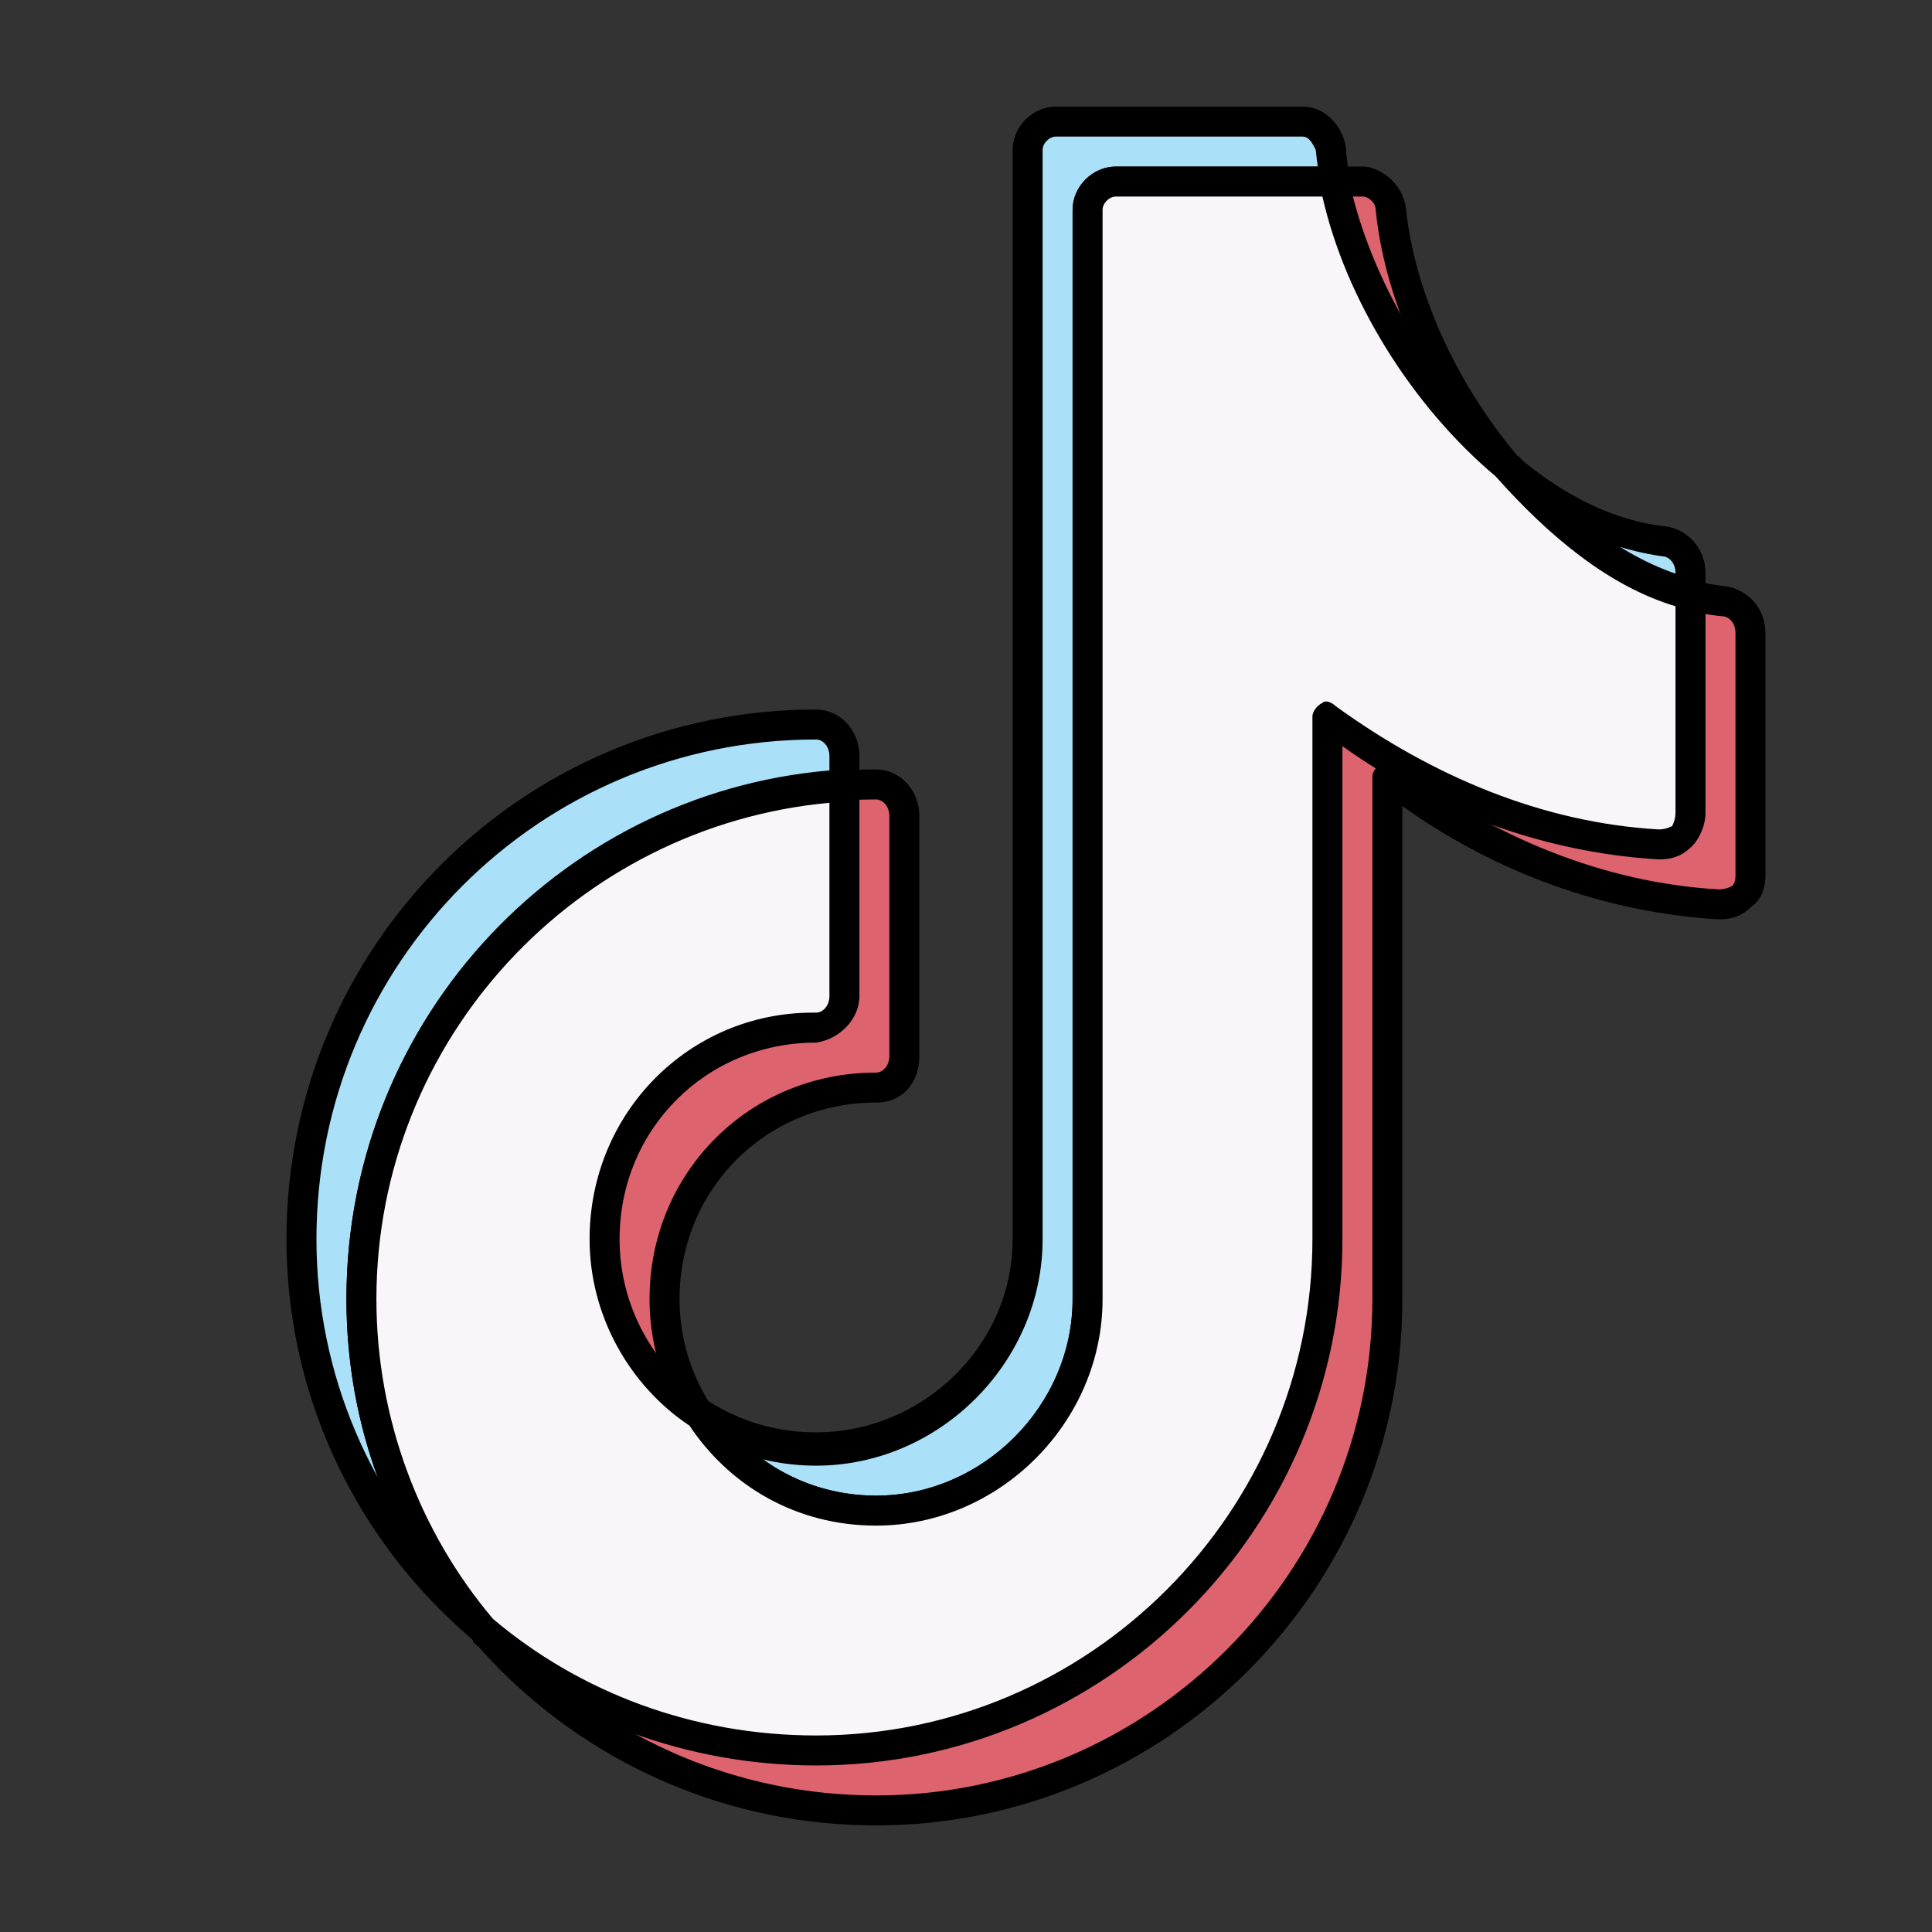
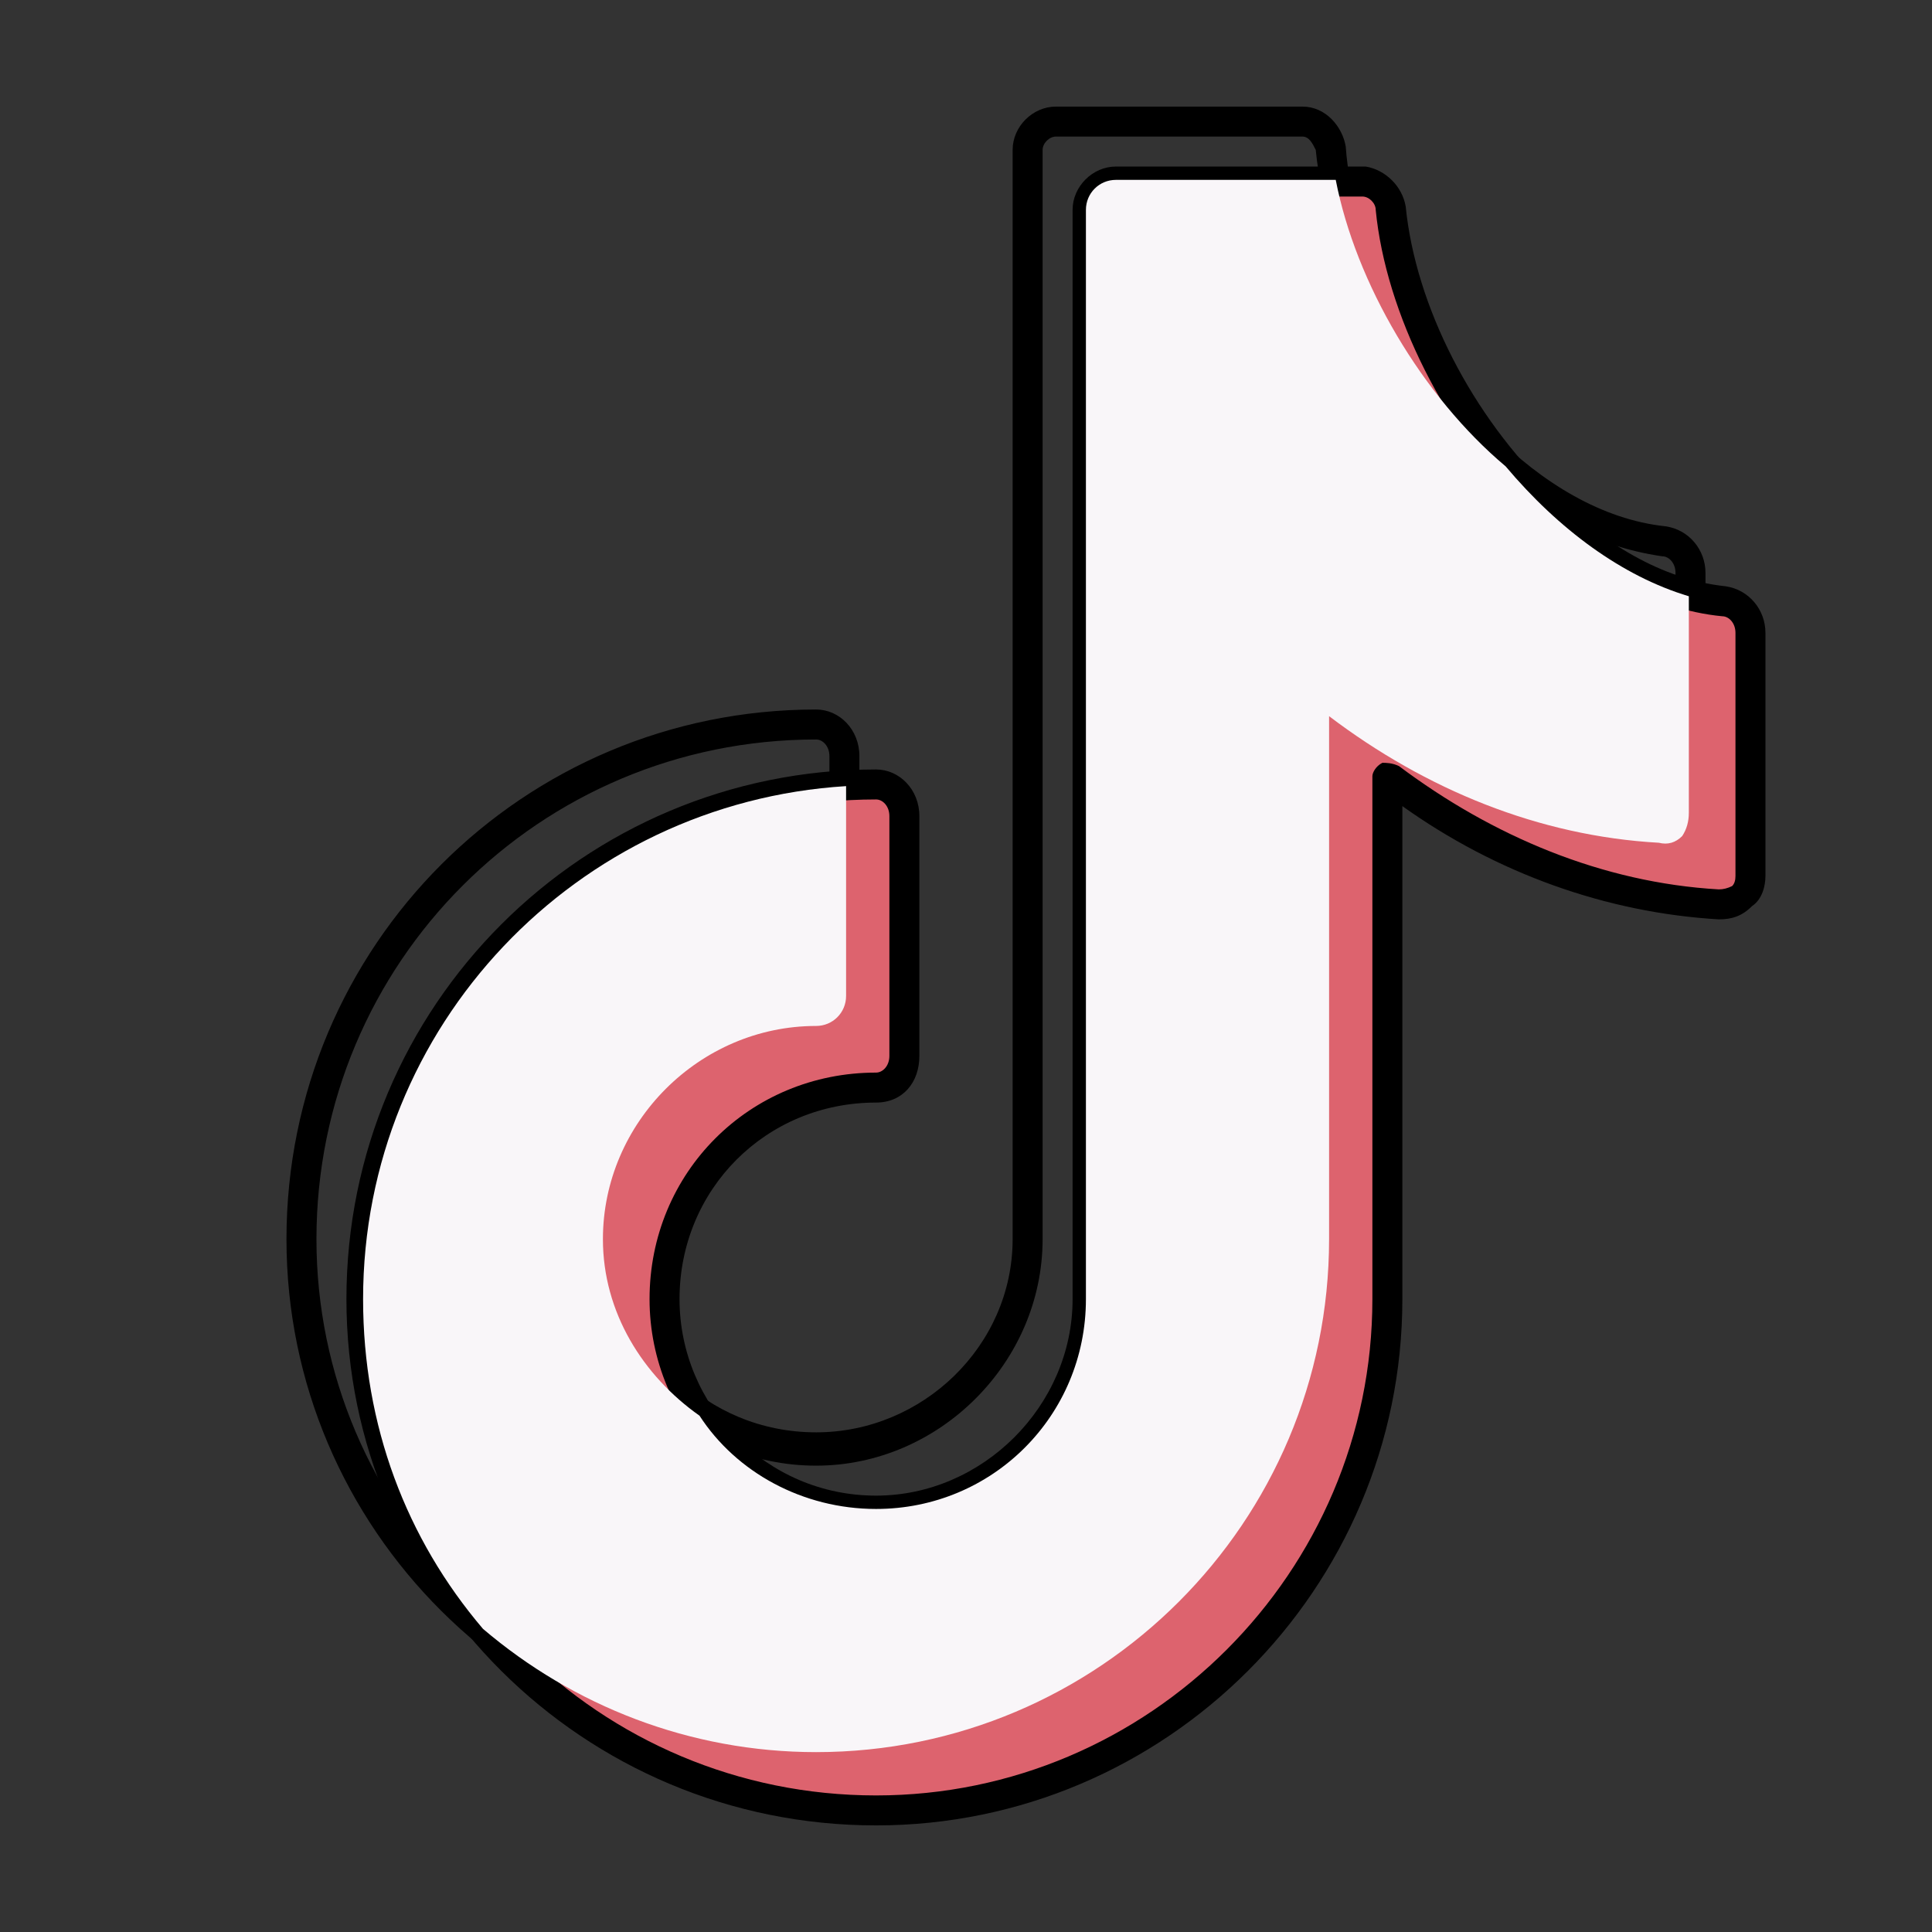
<svg xmlns="http://www.w3.org/2000/svg" version="1.2" viewBox="0 0 58 58" width="58" height="58">
  <rect x="0" y="0" width="58" height="58" fill="#333333" stroke="none" />
  <title>tiktok-svg</title>
  <style>
		.s0 { fill: none } 
		.s1 { fill: #aae1f9 } 
		.s2 { fill: #000000 } 
		.s3 { fill: #dd636e } 
		.s4 { fill: #f9f6f9 } 
	</style>
  <g id="SvgjsG1071">
    <g id="Layer">
-       <path id="Layer" class="s0" d="m0 0h58v58h-58z" />
-       <path id="Layer" fill-rule="evenodd" class="s1" d="m31.7 3.6h7.3q0 0 0.1 0c0.4 0.1 0.8 0.4 0.8 0.9 0.5 5 5.2 11.1 10 11.7 0.5 0.1 0.9 0.5 0.9 1 0 1.6 0 5.5-0.1 7.2q0 0.4-0.2 0.7-0.3 0.3-0.7 0.2c-3.6-0.2-7-1.6-9.9-3.8v15.7c0 8.5-6.9 15.4-15.4 15.4-8.5 0-15.4-6.9-15.4-15.4 0-8.5 6.9-15.4 15.4-15.4 0.5 0 0.9 0.4 0.9 0.9 0 1.7 0 5.4 0 7.2 0 0.5-0.4 0.9-0.9 0.9q0 0 0 0c-3.5 0-6.4 2.9-6.4 6.4 0 3.5 2.9 6.3 6.4 6.3 3.5 0 6.3-2.8 6.3-6.3 0 0 0-27.3 0-32.7 0-0.5 0.4-0.9 0.9-0.9z" />
      <path id="Layer" fill-rule="evenodd" class="s2" d="m24.5 31.3q0 0 0 0c-3.3 0-5.9 2.6-5.9 5.9 0 3.2 2.6 5.8 5.9 5.8 3.2 0 5.9-2.6 5.9-5.8 0 0 0-27.3 0-32.7 0-0.7 0.6-1.3 1.3-1.3h7.3q0.1 0 0.1 0c0.7 0 1.2 0.6 1.3 1.2 0.2 2.9 2 6.3 4.4 8.6 1.5 1.5 3.3 2.6 5.2 2.8 0.7 0.1 1.2 0.7 1.2 1.4 0 1.6 0 5.5 0 7.2 0 0.4-0.2 0.8-0.4 1-0.3 0.3-0.6 0.4-1 0.4-3.4-0.2-6.7-1.4-9.5-3.4v14.8c0 8.7-7.1 15.8-15.8 15.8-8.8 0-15.9-7.1-15.9-15.8 0-8.8 7.1-15.9 15.9-15.9 0.7 0 1.3 0.6 1.3 1.4 0 1.7 0 5.4 0 7.2 0 0.7-0.6 1.3-1.3 1.4zm-0.1-0.9q0.1 0 0.1 0c0.2 0 0.4-0.2 0.4-0.5 0-1.8 0-5.5 0-7.2 0-0.3-0.2-0.5-0.4-0.5-8.3 0-15 6.7-15 15 0 8.2 6.7 14.9 15 14.9 8.2 0 14.9-6.7 14.9-14.9v-15.7c0-0.1 0.1-0.3 0.3-0.4 0.1-0.1 0.3 0 0.4 0.1 2.9 2.1 6.2 3.5 9.7 3.7q0.2 0 0.4-0.1 0.1-0.2 0.1-0.4c0-1.7 0-5.6 0-7.2 0-0.3-0.2-0.5-0.4-0.5-2.1-0.3-4.1-1.4-5.8-3.1-2.5-2.5-4.3-6-4.6-9.1-0.1-0.2-0.2-0.4-0.4-0.4h-0.1-7.3c-0.2 0-0.4 0.2-0.4 0.4 0 5.4 0 32.7 0 32.7 0 3.7-3.1 6.8-6.8 6.8-3.8 0-6.8-3.1-6.8-6.8 0-3.8 3-6.8 6.7-6.8z" />
      <path id="Layer" fill-rule="evenodd" class="s3" d="m33.5 5.4h7.3q0 0 0.1 0c0.4 0.1 0.8 0.4 0.8 0.9 0.5 5 5.2 11.1 10 11.8 0.5 0 0.9 0.4 0.9 0.9 0 1.7 0 5.5 0 7.3q0 0.3-0.3 0.6-0.3 0.3-0.7 0.3c-3.6-0.3-7-1.7-9.9-3.9v15.7c0 8.5-6.9 15.4-15.4 15.4-8.5 0-15.4-6.9-15.4-15.4 0-8.5 6.9-15.4 15.4-15.4 0.5 0 0.9 0.4 0.9 0.9 0 1.7 0 5.4 0 7.2 0 0.5-0.4 0.9-0.9 0.9q0 0 0 0c-3.5 0-6.4 2.9-6.4 6.4 0 3.5 2.9 6.3 6.4 6.3 3.5 0 6.3-2.8 6.3-6.3 0 0 0-27.3 0-32.7 0-0.5 0.4-0.9 0.9-0.9z" />
      <path id="Layer" fill-rule="evenodd" class="s2" d="m26.3 33.1q0 0 0 0c-3.3 0-5.9 2.6-5.9 5.9 0 3.2 2.6 5.9 5.9 5.9 3.2 0 5.9-2.7 5.9-5.9 0 0 0-27.3 0-32.7 0-0.7 0.6-1.3 1.3-1.3h7.3q0.1 0 0.2 0c0.6 0.1 1.1 0.6 1.2 1.2 0.3 3 2 6.3 4.4 8.6 1.5 1.5 3.3 2.6 5.2 2.8 0.7 0.1 1.2 0.7 1.2 1.4 0 1.7 0 5.5 0 7.3 0 0.3-0.1 0.7-0.4 0.9-0.3 0.3-0.6 0.4-1 0.4-3.4-0.2-6.7-1.4-9.5-3.4v14.8c0 8.7-7.1 15.8-15.8 15.8-8.8 0-15.9-7.1-15.9-15.8 0-8.8 7.1-15.9 15.9-15.9 0.7 0 1.3 0.6 1.3 1.4 0 1.7 0 5.4 0 7.2 0 0.8-0.5 1.4-1.3 1.4zm14.9 5.9v-15.7c0-0.1 0.1-0.3 0.3-0.4 0.1 0 0.3 0 0.5 0.1 2.8 2.1 6.1 3.5 9.6 3.7q0.2 0 0.4-0.1 0.1-0.1 0.1-0.3c0-1.8 0-5.6 0-7.3 0-0.3-0.2-0.5-0.4-0.5-2.1-0.2-4.1-1.4-5.8-3.1-2.5-2.4-4.3-6-4.6-9.1 0-0.2-0.2-0.4-0.4-0.4h-0.1-7.3c-0.2 0-0.4 0.2-0.4 0.4 0 5.4 0 32.7 0 32.7 0 3.7-3.1 6.8-6.8 6.8-3.8 0-6.8-3.1-6.8-6.8 0-3.8 3-6.8 6.8-6.8q0 0 0 0c0.2 0 0.4-0.2 0.4-0.5 0-1.8 0-5.5 0-7.2 0-0.3-0.2-0.5-0.4-0.5-8.3 0-15 6.7-15 15 0 8.2 6.7 14.9 15 14.9 8.2 0 14.9-6.7 14.9-14.9z" />
      <path id="Layer" fill-rule="evenodd" class="s4" d="m40.1 5.4c0.6 3.1 2.6 6.5 5.1 8.6 1.6 1.9 3.5 3.3 5.5 3.9 0 1.8 0 5 0 6.5q0 0.4-0.2 0.7-0.3 0.3-0.7 0.2c-3.6-0.2-7-1.6-9.9-3.8v15.7c0 8.5-6.9 15.4-15.4 15.4-3.8 0-7.3-1.4-10-3.7-2.3-2.7-3.6-6.1-3.6-9.9 0-8.2 6.4-14.9 14.5-15.4v6.3c0 0.5-0.4 0.9-0.9 0.9q0 0 0 0c-3.5 0-6.4 2.9-6.4 6.4 0 2.2 1.2 4.1 2.9 5.3 1.1 1.7 3.1 2.8 5.3 2.8 3.5 0 6.3-2.8 6.3-6.3 0 0 0-27.3 0-32.7 0-0.5 0.4-0.9 0.9-0.9z" />
-       <path id="Layer" fill-rule="evenodd" class="s2" d="m24.5 31.3q0 0 0 0c-3.3 0-5.9 2.6-5.9 5.9 0 2 1 3.8 2.6 4.9q0.1 0 0.2 0.1c1 1.6 2.8 2.7 4.9 2.7 3.2 0 5.9-2.7 5.9-5.9 0 0 0-27.3 0-32.7 0-0.7 0.6-1.3 1.3-1.3h6.6c0.2 0 0.4 0.1 0.4 0.4 0.6 2.9 2.5 6.2 5 8.3h0.1c1.5 1.8 3.3 3.2 5.3 3.7 0.2 0.1 0.3 0.3 0.3 0.5 0 1.9 0 5 0 6.5 0 0.4-0.2 0.8-0.4 1-0.3 0.3-0.6 0.4-1 0.4-3.4-0.2-6.7-1.4-9.5-3.4v14.8c0 8.7-7.1 15.8-15.8 15.8-3.9 0-7.5-1.4-10.3-3.7v-0.1c-2.4-2.8-3.8-6.3-3.8-10.2 0-8.5 6.6-15.4 14.9-15.9q0.2 0 0.4 0.2 0.1 0.1 0.1 0.3v6.3c0 0.7-0.6 1.3-1.3 1.4zm15.2-25.4h-6.2c-0.2 0-0.4 0.2-0.4 0.4 0 5.4 0 32.7 0 32.7 0 3.7-3.1 6.8-6.8 6.8-2.4 0-4.4-1.2-5.6-3-1.8-1.2-3-3.3-3-5.6 0-3.8 3-6.8 6.7-6.8q0.1 0 0.1 0c0.2 0 0.4-0.2 0.4-0.5v-5.8c-7.6 0.7-13.6 7.1-13.6 14.9 0 3.6 1.3 7 3.5 9.6 2.6 2.2 6 3.5 9.7 3.5 8.2 0 14.9-6.7 14.9-14.9v-15.7c0-0.1 0.1-0.3 0.3-0.4 0.1-0.1 0.3 0 0.4 0.1 2.9 2.1 6.2 3.5 9.7 3.7q0.2 0 0.4-0.1 0.1-0.2 0.1-0.4c0-1.4 0-4.3 0-6.2-2-0.6-3.8-2.1-5.4-3.9-2.5-2.1-4.5-5.3-5.2-8.4z" />
    </g>
  </g>
</svg>